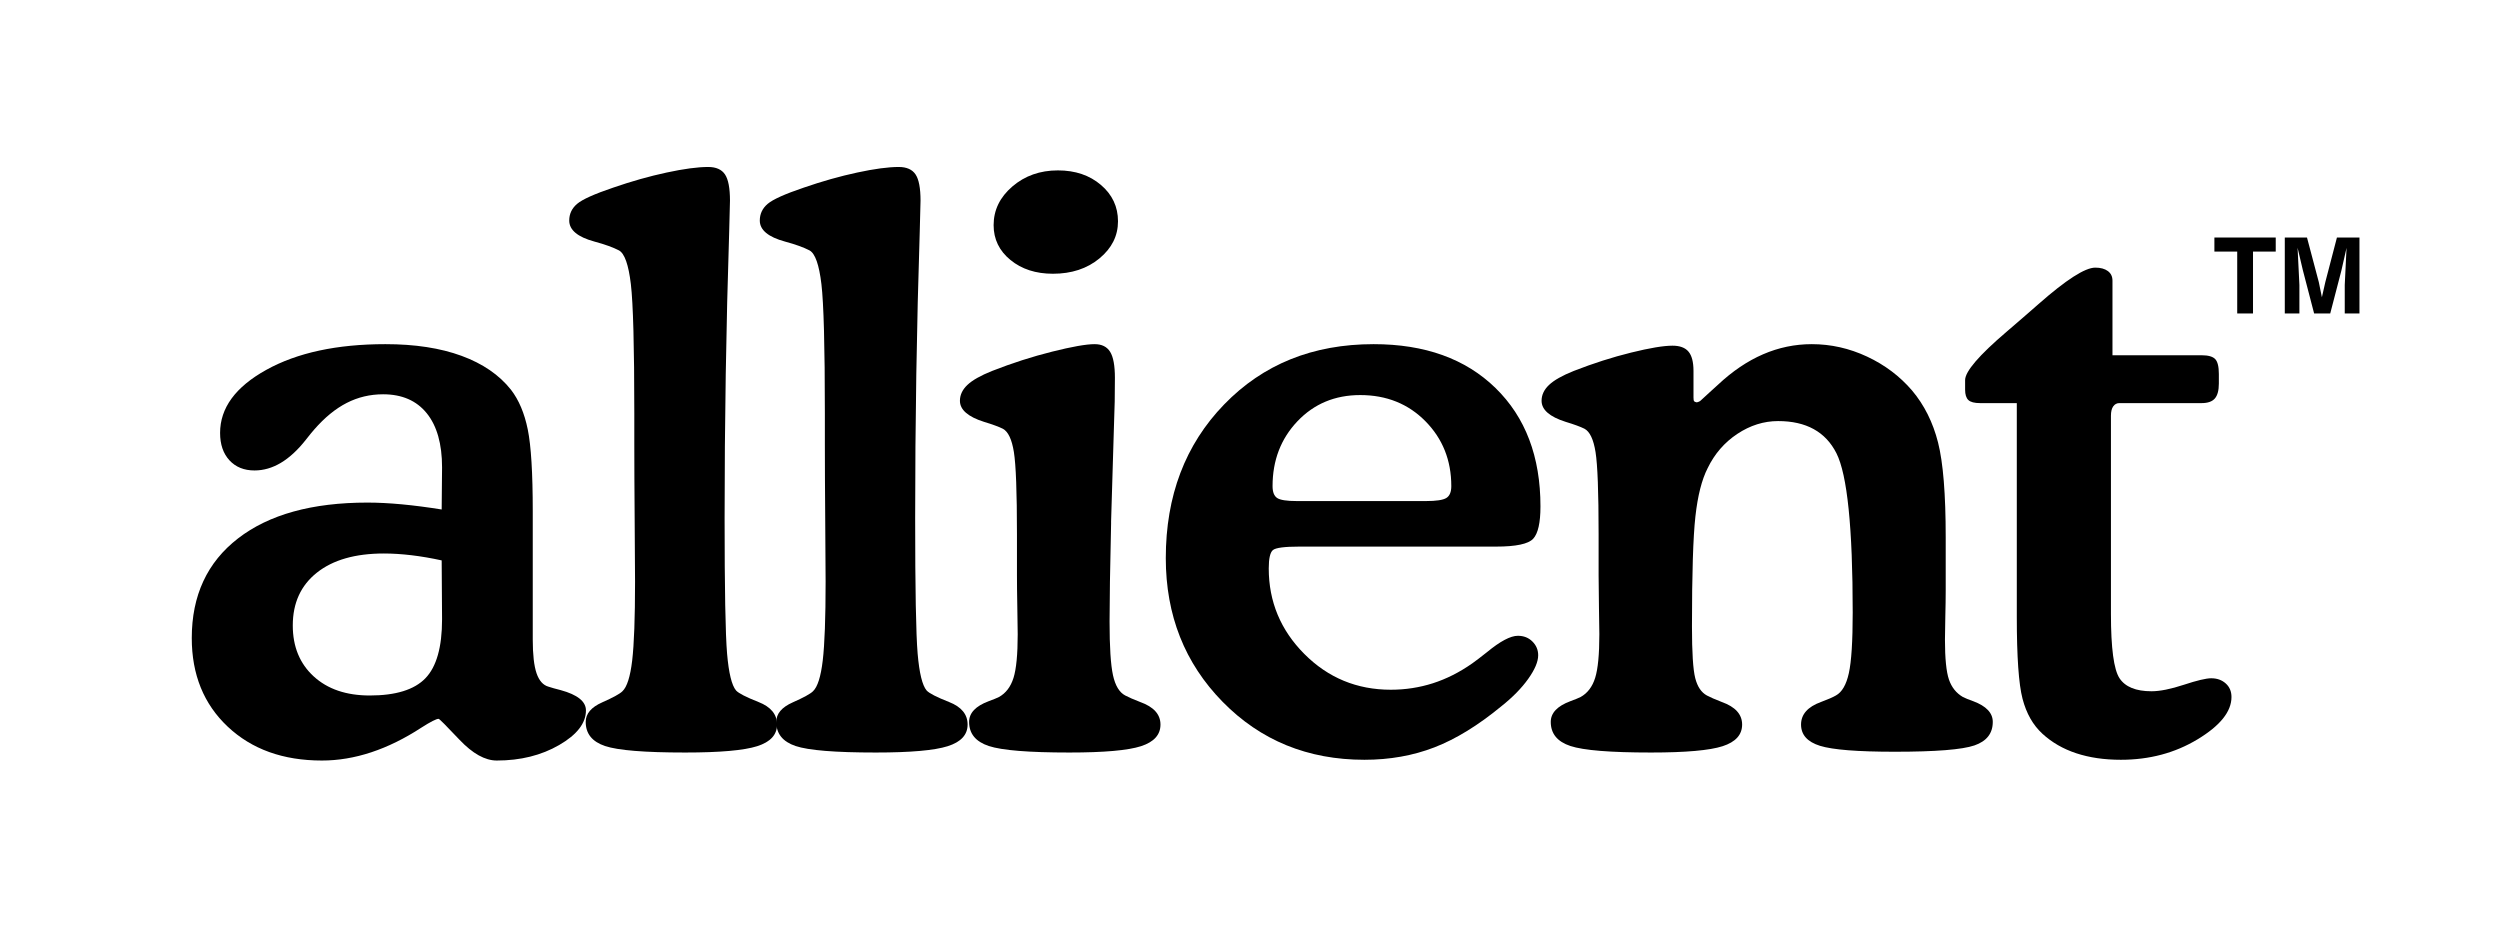
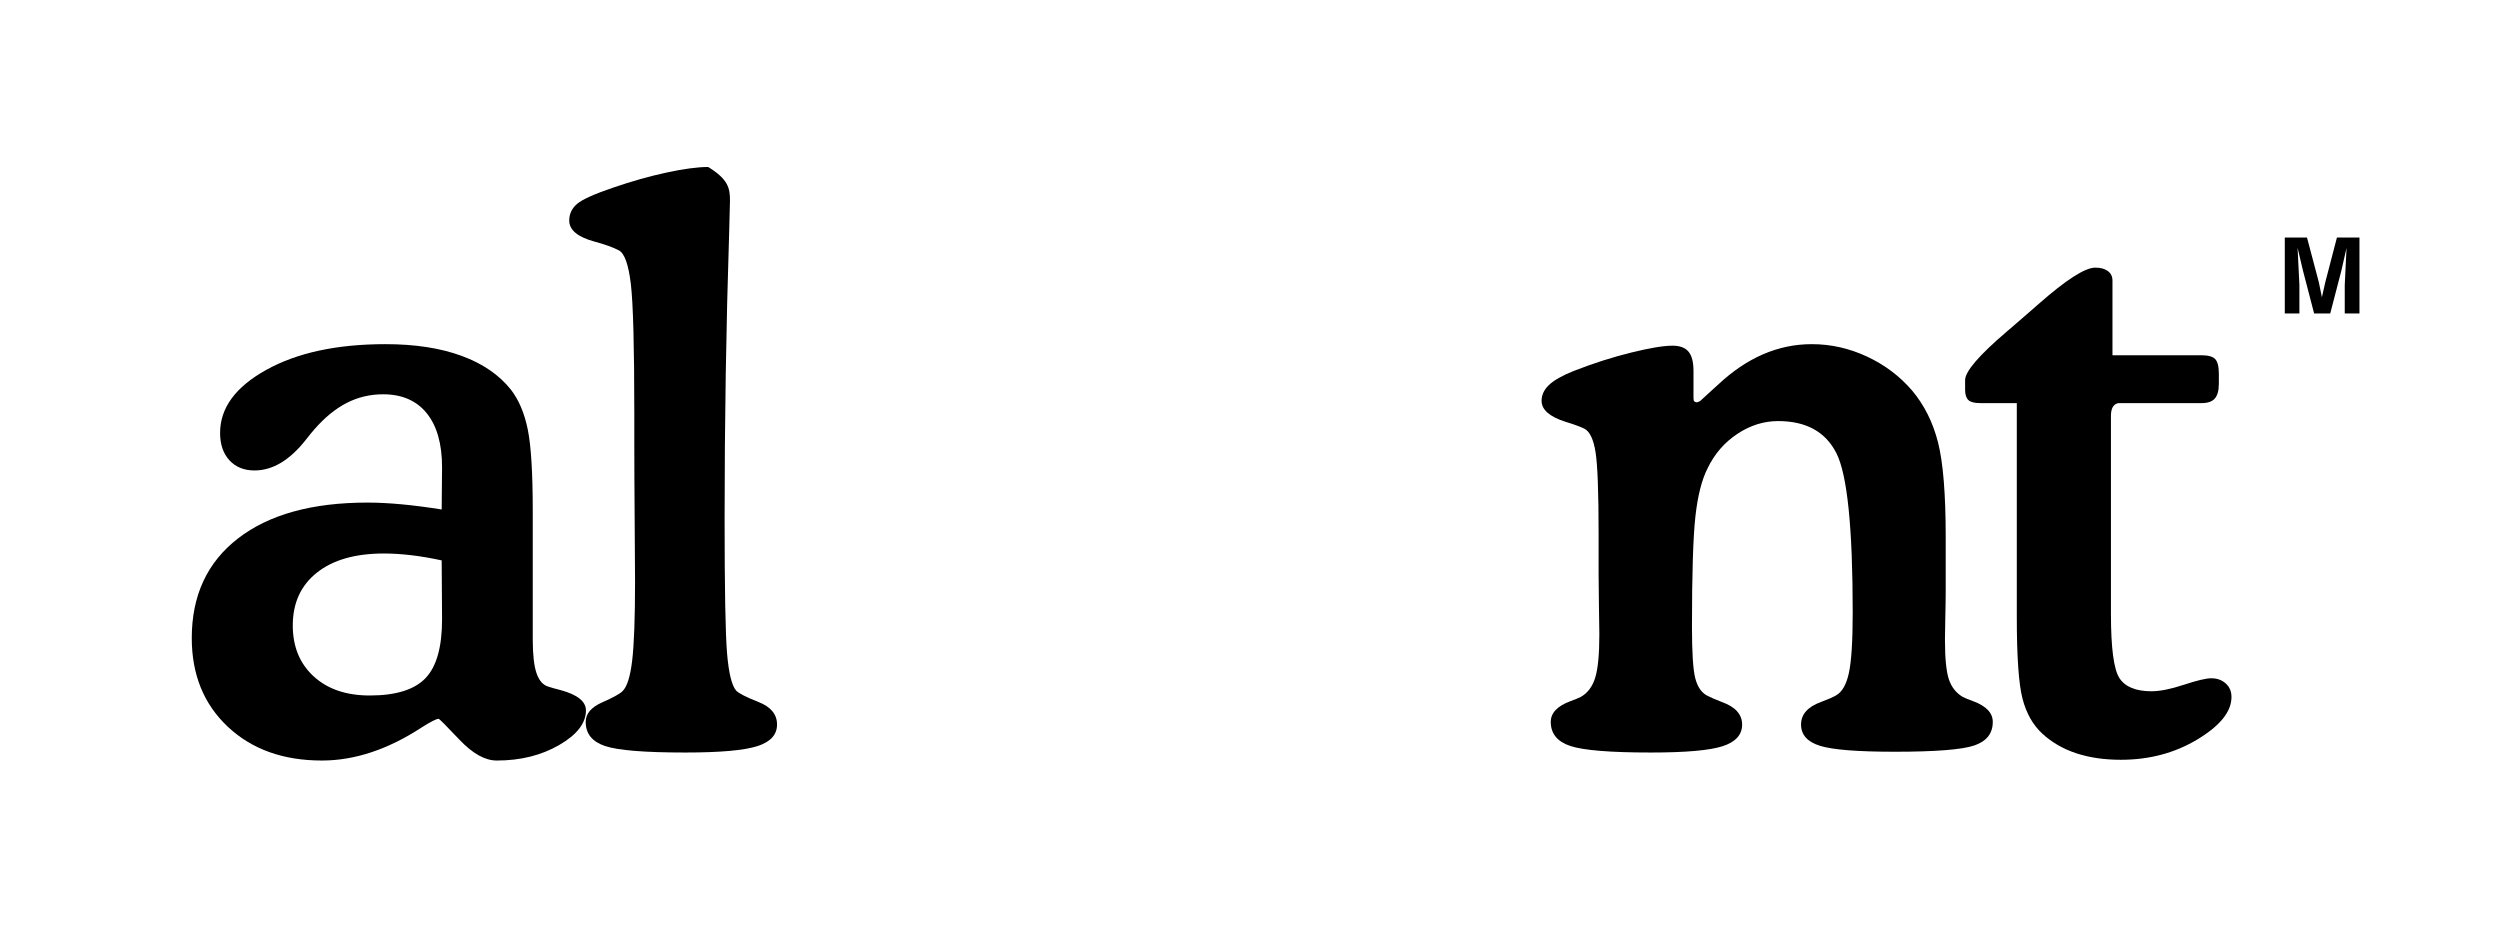
<svg xmlns="http://www.w3.org/2000/svg" width="1200" zoomAndPan="magnify" viewBox="0 0 1200 450" height="450" preserveAspectRatio="xMidYMid meet" version="1.0">
  <defs>
    <g />
  </defs>
  <g fill="#000000" fill-opacity="1">
    <g transform="translate(272.497, 359.367)">
      <g>
-         <path d="M 31.969 -146.406 L 31.969 -161.109 C 31.969 -193.066 31.414 -213.695 30.312 -223 C 29.207 -232.312 27.305 -237.703 24.609 -239.172 C 21.797 -240.641 17.879 -242.051 12.859 -243.406 C 4.773 -245.602 0.734 -248.969 0.734 -253.5 C 0.734 -256.688 1.988 -259.352 4.5 -261.5 C 7.008 -263.645 12.797 -266.25 21.859 -269.312 C 30.68 -272.363 39.223 -274.773 47.484 -276.547 C 55.754 -278.328 62.398 -279.219 67.422 -279.219 C 71.211 -279.219 73.906 -278.023 75.5 -275.641 C 77.094 -273.254 77.891 -269.062 77.891 -263.062 C 77.891 -261.344 77.766 -256.441 77.516 -248.359 C 76.047 -202.922 75.312 -157 75.312 -110.594 C 75.312 -76.664 75.707 -55.016 76.5 -45.641 C 77.301 -36.273 78.742 -30.367 80.828 -27.922 C 82.055 -26.578 85.641 -24.738 91.578 -22.406 C 97.516 -20.082 100.484 -16.473 100.484 -11.578 C 100.484 -6.672 97.297 -3.207 90.922 -1.188 C 84.555 0.832 73.047 1.844 56.391 1.844 C 36.922 1.844 24.094 0.801 17.906 -1.281 C 11.727 -3.363 8.641 -7.223 8.641 -12.859 C 8.641 -16.773 11.27 -19.895 16.531 -22.219 C 21.801 -24.551 25.047 -26.332 26.266 -27.562 C 28.473 -29.633 30.035 -34.562 30.953 -42.344 C 31.867 -50.125 32.328 -62.707 32.328 -80.094 C 32.328 -85.238 32.266 -95.156 32.141 -109.844 C 32.023 -124.539 31.969 -136.727 31.969 -146.406 Z M 31.969 -146.406 " />
+         <path d="M 31.969 -146.406 L 31.969 -161.109 C 31.969 -193.066 31.414 -213.695 30.312 -223 C 29.207 -232.312 27.305 -237.703 24.609 -239.172 C 21.797 -240.641 17.879 -242.051 12.859 -243.406 C 4.773 -245.602 0.734 -248.969 0.734 -253.5 C 0.734 -256.688 1.988 -259.352 4.5 -261.5 C 7.008 -263.645 12.797 -266.25 21.859 -269.312 C 30.68 -272.363 39.223 -274.773 47.484 -276.547 C 55.754 -278.328 62.398 -279.219 67.422 -279.219 C 77.094 -273.254 77.891 -269.062 77.891 -263.062 C 77.891 -261.344 77.766 -256.441 77.516 -248.359 C 76.047 -202.922 75.312 -157 75.312 -110.594 C 75.312 -76.664 75.707 -55.016 76.5 -45.641 C 77.301 -36.273 78.742 -30.367 80.828 -27.922 C 82.055 -26.578 85.641 -24.738 91.578 -22.406 C 97.516 -20.082 100.484 -16.473 100.484 -11.578 C 100.484 -6.672 97.297 -3.207 90.922 -1.188 C 84.555 0.832 73.047 1.844 56.391 1.844 C 36.922 1.844 24.094 0.801 17.906 -1.281 C 11.727 -3.363 8.641 -7.223 8.641 -12.859 C 8.641 -16.773 11.27 -19.895 16.531 -22.219 C 21.801 -24.551 25.047 -26.332 26.266 -27.562 C 28.473 -29.633 30.035 -34.562 30.953 -42.344 C 31.867 -50.125 32.328 -62.707 32.328 -80.094 C 32.328 -85.238 32.266 -95.156 32.141 -109.844 C 32.023 -124.539 31.969 -136.727 31.969 -146.406 Z M 31.969 -146.406 " />
      </g>
    </g>
  </g>
  <g fill="#000000" fill-opacity="1">
    <g transform="translate(363.966, 359.367)">
      <g>
-         <path d="M 31.969 -146.406 L 31.969 -161.109 C 31.969 -193.066 31.414 -213.695 30.312 -223 C 29.207 -232.312 27.305 -237.703 24.609 -239.172 C 21.797 -240.641 17.879 -242.051 12.859 -243.406 C 4.773 -245.602 0.734 -248.969 0.734 -253.5 C 0.734 -256.688 1.988 -259.352 4.5 -261.5 C 7.008 -263.645 12.797 -266.25 21.859 -269.312 C 30.68 -272.363 39.223 -274.773 47.484 -276.547 C 55.754 -278.328 62.398 -279.219 67.422 -279.219 C 71.211 -279.219 73.906 -278.023 75.5 -275.641 C 77.094 -273.254 77.891 -269.062 77.891 -263.062 C 77.891 -261.344 77.766 -256.441 77.516 -248.359 C 76.047 -202.922 75.312 -157 75.312 -110.594 C 75.312 -76.664 75.707 -55.016 76.5 -45.641 C 77.301 -36.273 78.742 -30.367 80.828 -27.922 C 82.055 -26.578 85.641 -24.738 91.578 -22.406 C 97.516 -20.082 100.484 -16.473 100.484 -11.578 C 100.484 -6.672 97.297 -3.207 90.922 -1.188 C 84.555 0.832 73.047 1.844 56.391 1.844 C 36.922 1.844 24.094 0.801 17.906 -1.281 C 11.727 -3.363 8.641 -7.223 8.641 -12.859 C 8.641 -16.773 11.27 -19.895 16.531 -22.219 C 21.801 -24.551 25.047 -26.332 26.266 -27.562 C 28.473 -29.633 30.035 -34.562 30.953 -42.344 C 31.867 -50.125 32.328 -62.707 32.328 -80.094 C 32.328 -85.238 32.266 -95.156 32.141 -109.844 C 32.023 -124.539 31.969 -136.727 31.969 -146.406 Z M 31.969 -146.406 " />
-       </g>
+         </g>
    </g>
  </g>
  <g fill="#000000" fill-opacity="1">
    <g transform="translate(455.436, 359.367)">
      <g>
-         <path d="M 77.891 -109.125 L 77.891 -108.016 C 77.398 -86.703 77.156 -71.023 77.156 -60.984 C 77.156 -48.859 77.703 -40.285 78.797 -35.266 C 79.898 -30.242 81.863 -27 84.688 -25.531 C 86.281 -24.676 88.664 -23.633 91.844 -22.406 C 98.344 -20.082 101.594 -16.473 101.594 -11.578 C 101.594 -6.672 98.469 -3.207 92.219 -1.188 C 85.969 0.832 74.516 1.844 57.859 1.844 C 38.391 1.844 25.5 0.801 19.188 -1.281 C 12.883 -3.363 9.734 -7.223 9.734 -12.859 C 9.734 -17.141 12.859 -20.445 19.109 -22.781 C 21.43 -23.633 23.082 -24.305 24.062 -24.797 C 27.375 -26.641 29.703 -29.703 31.047 -33.984 C 32.391 -38.273 33.062 -45.254 33.062 -54.922 C 33.062 -57.254 33 -61.539 32.875 -67.781 C 32.758 -74.031 32.703 -79.176 32.703 -83.219 L 32.703 -103.062 C 32.703 -123.145 32.211 -136.242 31.234 -142.359 C 30.254 -148.484 28.477 -152.223 25.906 -153.578 C 23.945 -154.555 20.945 -155.656 16.906 -156.875 C 9.188 -159.32 5.328 -162.691 5.328 -166.984 C 5.328 -169.797 6.52 -172.332 8.906 -174.594 C 11.289 -176.863 15.242 -179.102 20.766 -181.312 C 30.43 -185.102 40.039 -188.191 49.594 -190.578 C 59.145 -192.973 65.941 -194.172 69.984 -194.172 C 73.422 -194.172 75.898 -192.945 77.422 -190.5 C 78.953 -188.051 79.719 -183.883 79.719 -178 C 79.719 -173.352 79.688 -169.555 79.625 -166.609 C 79.57 -163.672 79.484 -160.797 79.359 -157.984 Z M 21.5 -251.297 C 21.5 -258.523 24.5 -264.711 30.5 -269.859 C 36.5 -275.004 43.785 -277.578 52.359 -277.578 C 60.68 -277.578 67.566 -275.25 73.016 -270.594 C 78.473 -265.938 81.203 -260.117 81.203 -253.141 C 81.203 -246.16 78.227 -240.219 72.281 -235.312 C 66.344 -230.414 58.906 -227.969 49.969 -227.969 C 41.758 -227.969 34.961 -230.172 29.578 -234.578 C 24.191 -238.992 21.5 -244.566 21.5 -251.297 Z M 21.5 -251.297 " />
-       </g>
+         </g>
    </g>
  </g>
  <g fill="#000000" fill-opacity="1">
    <g transform="translate(548.375, 359.367)">
      <g>
-         <path d="M 77.891 -97 L 75.312 -97 C 68.207 -97 63.984 -96.445 62.641 -95.344 C 61.297 -94.238 60.625 -91.297 60.625 -86.516 C 60.625 -70.598 66.316 -56.914 77.703 -45.469 C 89.098 -34.02 102.938 -28.297 119.219 -28.297 C 126.195 -28.297 132.93 -29.332 139.422 -31.406 C 145.922 -33.488 152.227 -36.676 158.344 -40.969 C 160.062 -42.188 162.391 -43.961 165.328 -46.297 C 171.703 -51.555 176.66 -54.188 180.203 -54.188 C 183.023 -54.188 185.352 -53.27 187.188 -51.438 C 189.031 -49.602 189.953 -47.398 189.953 -44.828 C 189.953 -41.766 188.359 -37.992 185.172 -33.516 C 181.984 -29.047 177.695 -24.672 172.312 -20.391 C 161.164 -11.203 150.445 -4.617 140.156 -0.641 C 129.875 3.336 118.672 5.328 106.547 5.328 C 79.359 5.328 56.672 -3.945 38.484 -22.5 C 20.297 -41.051 11.203 -64.047 11.203 -91.484 C 11.203 -121.367 20.539 -145.953 39.219 -165.234 C 57.895 -184.523 81.805 -194.172 110.953 -194.172 C 135.566 -194.172 155.066 -187.16 169.453 -173.141 C 183.848 -159.117 191.047 -140.164 191.047 -116.281 C 191.047 -108.445 189.879 -103.273 187.547 -100.766 C 185.223 -98.254 179.285 -97 169.734 -97 Z M 74.031 -118.859 L 136.125 -118.859 C 141.02 -118.859 144.266 -119.348 145.859 -120.328 C 147.453 -121.305 148.25 -123.203 148.25 -126.016 C 148.25 -138.391 144.113 -148.77 135.844 -157.156 C 127.582 -165.539 117.145 -169.734 104.531 -169.734 C 92.406 -169.734 82.359 -165.539 74.391 -157.156 C 66.43 -148.77 62.453 -138.391 62.453 -126.016 C 62.453 -123.203 63.188 -121.305 64.656 -120.328 C 66.125 -119.348 69.25 -118.859 74.031 -118.859 Z M 74.031 -118.859 " />
-       </g>
+         </g>
    </g>
  </g>
  <g fill="#000000" fill-opacity="1">
    <g transform="translate(734.627, 359.367)">
      <g>
        <path d="M 85.969 -171.031 C 86.945 -171.883 88.297 -173.109 90.016 -174.703 C 103.848 -187.68 118.848 -194.172 135.016 -194.172 C 144.203 -194.172 153.051 -192.18 161.562 -188.203 C 170.07 -184.223 177.27 -178.801 183.156 -171.938 C 189.031 -164.957 193.191 -156.629 195.641 -146.953 C 198.086 -137.285 199.312 -122.164 199.312 -101.594 L 199.312 -75.688 C 199.312 -72.5 199.25 -68.332 199.125 -63.188 C 199.008 -58.051 198.953 -54.441 198.953 -52.359 C 198.953 -43.297 199.594 -36.895 200.875 -33.156 C 202.164 -29.426 204.398 -26.641 207.578 -24.797 C 208.805 -24.18 210.461 -23.508 212.547 -22.781 C 218.785 -20.445 221.906 -17.141 221.906 -12.859 C 221.906 -7.348 218.969 -3.582 213.094 -1.562 C 207.219 0.457 194.484 1.469 174.891 1.469 C 157.004 1.469 145.031 0.52 138.969 -1.375 C 132.906 -3.27 129.875 -6.672 129.875 -11.578 C 129.875 -16.473 133.055 -20.082 139.422 -22.406 C 142.734 -23.633 145.125 -24.676 146.594 -25.531 C 149.531 -27.125 151.609 -30.707 152.828 -36.281 C 154.055 -41.852 154.672 -51.555 154.672 -65.391 C 154.672 -106.055 152.066 -131.531 146.859 -141.812 C 141.66 -152.102 132.328 -157.25 118.859 -157.25 C 111.992 -157.25 105.469 -155.195 99.281 -151.094 C 93.102 -146.988 88.359 -141.508 85.047 -134.656 C 82.234 -129.145 80.273 -121.426 79.172 -111.5 C 78.066 -101.582 77.516 -83.945 77.516 -58.594 C 77.516 -46.227 78.035 -37.992 79.078 -33.891 C 80.117 -29.785 81.988 -27 84.688 -25.531 C 86.281 -24.676 88.664 -23.633 91.844 -22.406 C 98.344 -20.082 101.594 -16.473 101.594 -11.578 C 101.594 -6.672 98.469 -3.207 92.219 -1.188 C 85.969 0.832 74.516 1.844 57.859 1.844 C 38.391 1.844 25.5 0.801 19.188 -1.281 C 12.883 -3.363 9.734 -7.223 9.734 -12.859 C 9.734 -17.141 12.859 -20.445 19.109 -22.781 C 21.43 -23.633 23.082 -24.305 24.062 -24.797 C 27.375 -26.641 29.703 -29.703 31.047 -33.984 C 32.391 -38.273 33.062 -45.254 33.062 -54.922 C 33.062 -57.254 33 -61.539 32.875 -67.781 C 32.758 -74.031 32.703 -79.176 32.703 -83.219 L 32.703 -103.062 C 32.703 -123.145 32.211 -136.242 31.234 -142.359 C 30.254 -148.484 28.477 -152.223 25.906 -153.578 C 23.945 -154.555 20.945 -155.656 16.906 -156.875 C 9.188 -159.32 5.328 -162.691 5.328 -166.984 C 5.328 -169.797 6.52 -172.332 8.906 -174.594 C 11.289 -176.863 15.242 -179.102 20.766 -181.312 C 30.191 -184.988 39.375 -187.926 48.312 -190.125 C 57.25 -192.332 63.863 -193.438 68.156 -193.438 C 71.707 -193.438 74.273 -192.484 75.859 -190.578 C 77.453 -188.68 78.25 -185.594 78.25 -181.312 L 78.25 -168.641 C 78.25 -167.66 78.344 -167.047 78.531 -166.797 C 78.719 -166.555 79.113 -166.375 79.719 -166.25 C 79.969 -166.25 80.305 -166.336 80.734 -166.516 C 81.16 -166.703 81.438 -166.859 81.562 -166.984 Z M 85.969 -171.031 " />
      </g>
    </g>
  </g>
  <g fill="#000000" fill-opacity="1">
    <g transform="translate(81.94, 359.367)">
      <g>
        <path d="M 173.781 -52.359 C 173.781 -45.129 174.391 -39.738 175.609 -36.188 C 176.836 -32.633 178.738 -30.492 181.312 -29.766 C 182.781 -29.273 184.738 -28.723 187.188 -28.109 C 195.27 -25.898 199.312 -22.656 199.312 -18.375 C 199.312 -12.25 195.023 -6.707 186.453 -1.75 C 177.879 3.207 167.898 5.688 156.516 5.688 C 150.879 5.688 144.906 2.352 138.594 -4.312 C 132.289 -10.988 128.957 -14.328 128.594 -14.328 C 127.488 -14.328 124.734 -12.922 120.328 -10.109 C 104.16 0.422 88.238 5.688 72.562 5.688 C 53.945 5.688 38.883 0.27 27.375 -10.562 C 15.863 -21.395 10.109 -35.57 10.109 -53.094 C 10.109 -73.539 17.516 -89.488 32.328 -100.938 C 47.148 -112.395 67.848 -118.125 94.422 -118.125 C 99.441 -118.125 104.922 -117.848 110.859 -117.297 C 116.797 -116.742 123.195 -115.914 130.062 -114.812 L 130.25 -135.016 C 130.25 -146.285 127.797 -154.953 122.891 -161.016 C 117.992 -167.078 111.016 -170.109 101.953 -170.109 C 95.703 -170.109 89.883 -168.727 84.5 -165.969 C 79.113 -163.219 73.91 -158.961 68.891 -153.203 C 67.91 -152.098 66.562 -150.445 64.844 -148.25 C 57.125 -138.445 48.922 -133.547 40.234 -133.547 C 35.211 -133.547 31.203 -135.164 28.203 -138.406 C 25.203 -141.656 23.703 -146.035 23.703 -151.547 C 23.703 -163.555 31.109 -173.66 45.922 -181.859 C 60.742 -190.066 79.789 -194.172 103.062 -194.172 C 117.258 -194.172 129.441 -192.301 139.609 -188.562 C 149.773 -184.832 157.676 -179.414 163.312 -172.312 C 167.102 -167.414 169.797 -161.047 171.391 -153.203 C 172.984 -145.367 173.781 -132.328 173.781 -114.078 Z M 130.062 -90.375 C 125.039 -91.477 120.203 -92.305 115.547 -92.859 C 110.891 -93.41 106.484 -93.688 102.328 -93.688 C 88.609 -93.688 77.891 -90.625 70.172 -84.5 C 62.453 -78.375 58.594 -69.926 58.594 -59.156 C 58.594 -48.988 61.93 -40.844 68.609 -34.719 C 75.285 -28.594 84.258 -25.531 95.531 -25.531 C 108.02 -25.531 116.926 -28.285 122.25 -33.797 C 127.582 -39.305 130.25 -48.738 130.25 -62.094 Z M 130.062 -90.375 " />
      </g>
    </g>
  </g>
  <g fill="#000000" fill-opacity="1">
    <g transform="translate(938.299, 359.367)">
      <g>
        <path d="M 118.484 -188.844 C 121.672 -188.844 123.844 -188.227 125 -187 C 126.164 -185.781 126.75 -183.395 126.75 -179.844 L 126.75 -175.25 C 126.75 -171.945 126.102 -169.555 124.812 -168.078 C 123.531 -166.609 121.422 -165.875 118.484 -165.875 L 78.984 -165.875 C 77.766 -165.875 76.785 -165.352 76.047 -164.312 C 75.316 -163.281 74.953 -161.781 74.953 -159.812 L 74.953 -64.656 C 74.953 -48.25 76.328 -37.961 79.078 -33.797 C 81.836 -29.641 86.953 -27.562 94.422 -27.562 C 98.461 -27.562 103.633 -28.598 109.938 -30.672 C 116.25 -32.754 120.629 -33.797 123.078 -33.797 C 125.891 -33.797 128.211 -32.969 130.047 -31.312 C 131.891 -29.664 132.812 -27.492 132.812 -24.797 C 132.812 -17.816 127.391 -11.051 116.547 -4.5 C 105.711 2.051 93.438 5.328 79.719 5.328 C 71.758 5.328 64.625 4.285 58.312 2.203 C 52.008 0.117 46.594 -3.004 42.062 -7.172 C 37.531 -11.328 34.348 -16.926 32.516 -23.969 C 30.68 -31.008 29.766 -44.082 29.766 -63.188 L 29.766 -165.875 L 12.125 -165.875 C 9.426 -165.875 7.555 -166.363 6.516 -167.344 C 5.473 -168.332 4.953 -169.988 4.953 -172.312 L 4.953 -176.906 C 4.953 -181.07 11.629 -188.848 24.984 -200.234 C 28.285 -203.047 30.914 -205.312 32.875 -207.031 C 34.594 -208.5 37.047 -210.641 40.234 -213.453 C 53.453 -225.086 62.516 -230.906 67.422 -230.906 C 69.992 -230.906 72.016 -230.352 73.484 -229.25 C 74.953 -228.156 75.688 -226.629 75.688 -224.672 L 75.688 -188.844 Z M 118.484 -188.844 " />
      </g>
    </g>
  </g>
  <g fill="#000000" fill-opacity="1">
    <g transform="translate(1061.881, 150.463)">
      <g>
-         <path d="M 1.031 -36.453 L 1.031 -29.703 L 11.984 -29.703 L 11.984 0 L 19.562 0 L 19.562 -29.703 L 30.469 -29.703 L 30.469 -36.453 Z M 1.031 -36.453 " />
-       </g>
+         </g>
    </g>
  </g>
  <g fill="#000000" fill-opacity="1">
    <g transform="translate(1093.37, 150.463)">
      <g>
        <path d="M 22.781 -15.047 L 21.141 -7.781 L 19.656 -15.047 L 13.984 -36.453 L 3.328 -36.453 L 3.328 0 L 10.344 0 L 10.344 -13.672 L 9.469 -31.547 L 11.984 -20.844 L 17.406 0 L 25.141 0 L 30.469 -20.484 L 32.969 -31.484 L 32.109 -13.672 L 32.109 0 L 39.172 0 L 39.172 -36.453 L 28.359 -36.453 Z M 22.781 -15.047 " />
      </g>
    </g>
  </g>
</svg>